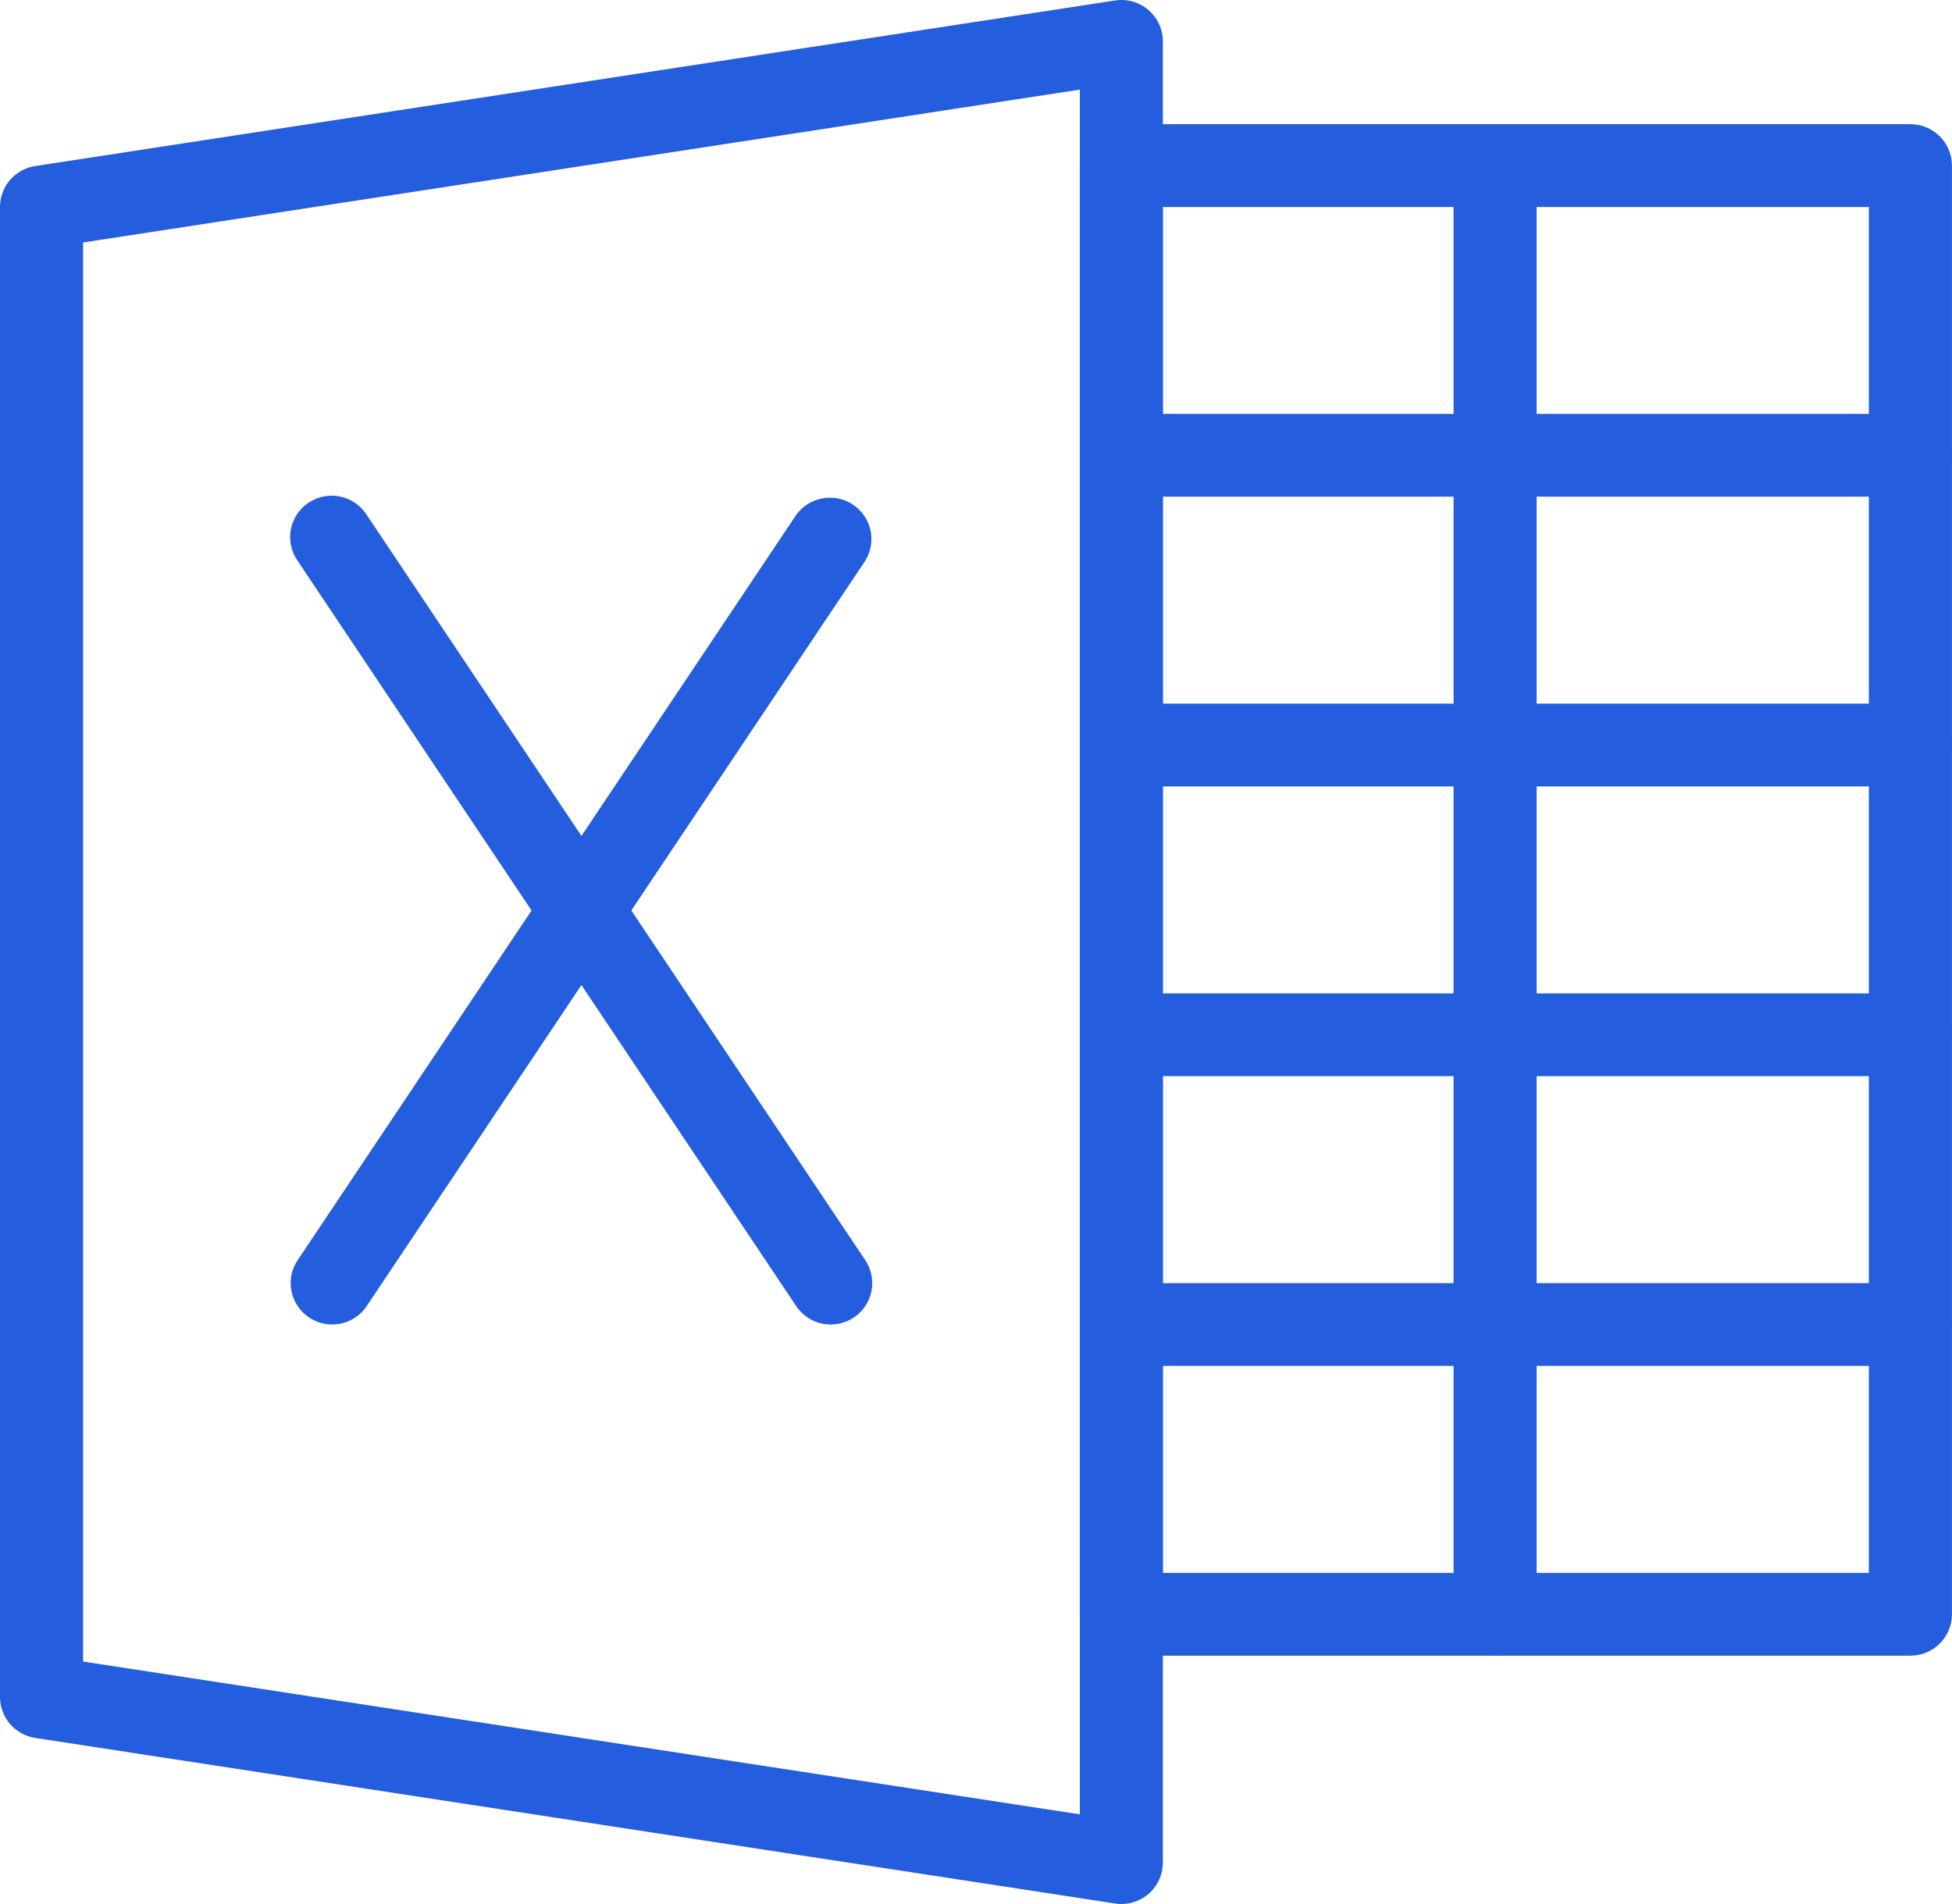
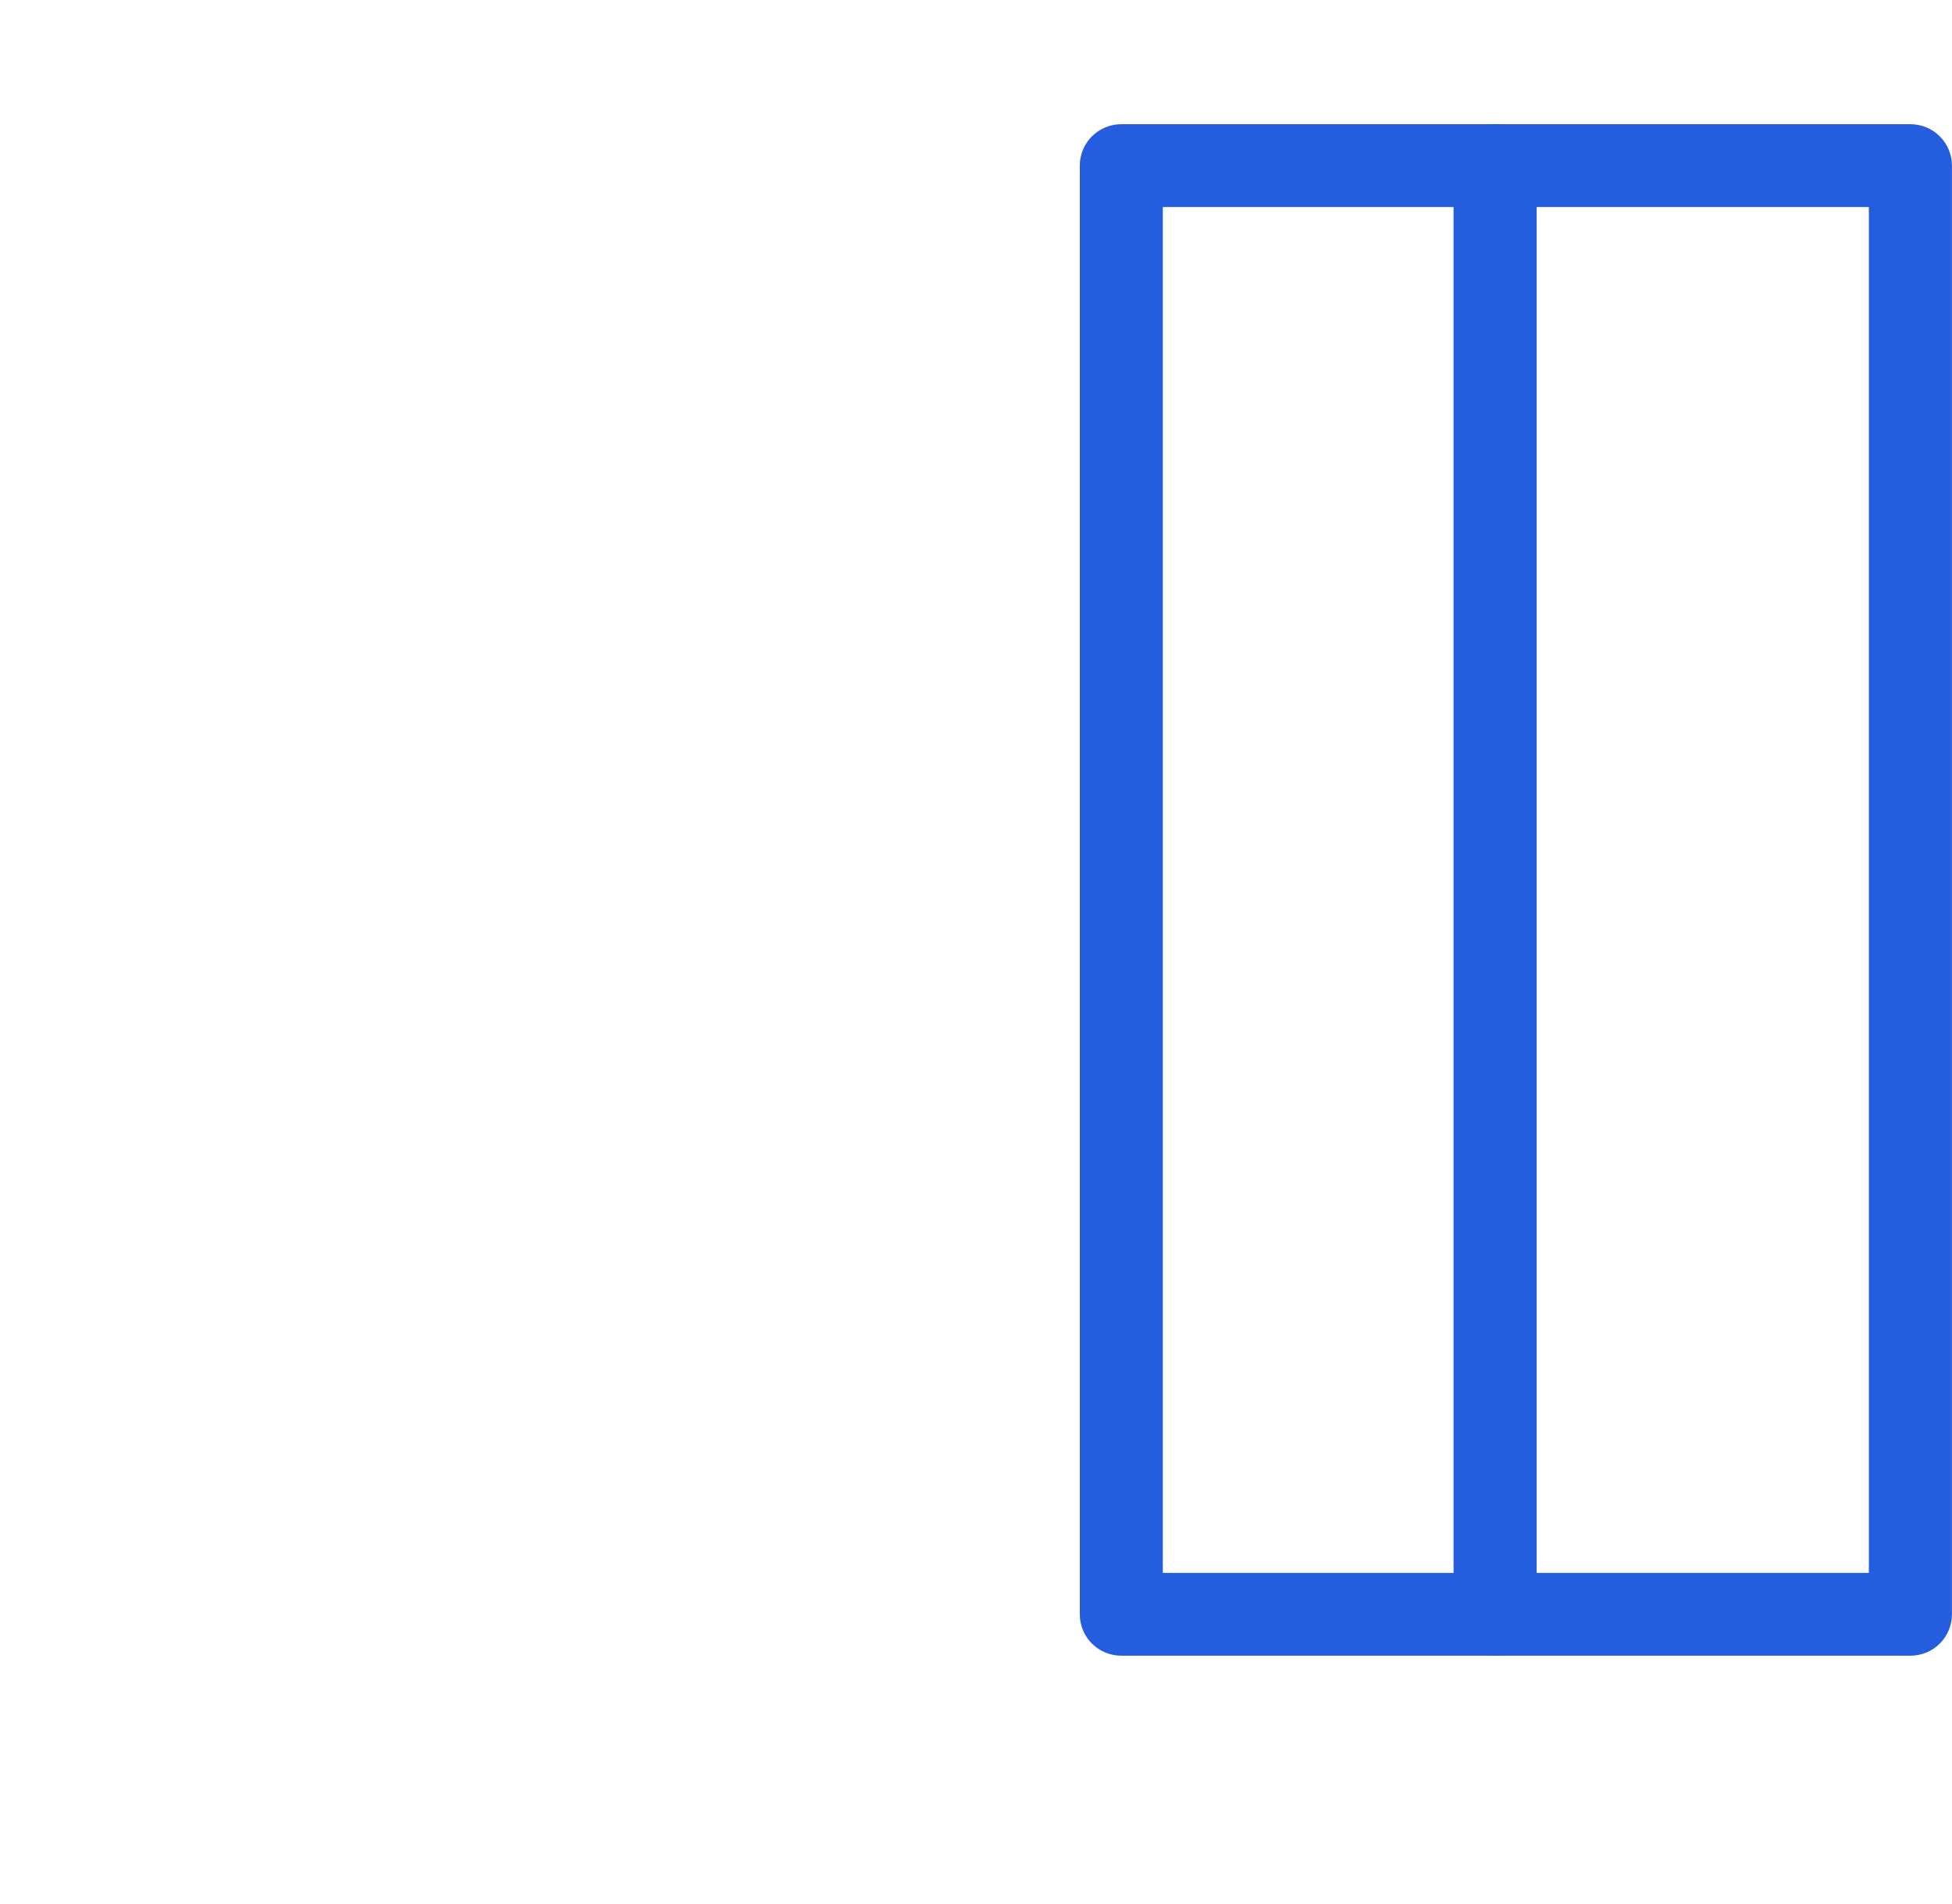
<svg xmlns="http://www.w3.org/2000/svg" width="41" height="40" viewBox="0 0 41 40" fill="none">
-   <path d="M23.553 40C23.509 40 23.465 39.996 23.421 39.989L0.74 36.511C0.534 36.479 0.346 36.375 0.21 36.218C0.075 36.06 7.9268e-05 35.859 0 35.652L0 4.348C7.9268e-05 4.14 0.075 3.939 0.21 3.781C0.346 3.624 0.534 3.52 0.74 3.488L23.421 0.01C23.545 -0.009 23.672 -0.001 23.793 0.033C23.914 0.068 24.026 0.128 24.121 0.21C24.216 0.291 24.293 0.392 24.346 0.506C24.398 0.62 24.425 0.744 24.425 0.869V39.13C24.425 39.361 24.334 39.582 24.17 39.745C24.006 39.908 23.785 40 23.553 40ZM1.745 34.906L22.681 38.116V1.883L1.745 5.094V34.906Z" fill="#245DDD" />
-   <path d="M40.127 34.783H23.552C23.321 34.783 23.099 34.692 22.935 34.529C22.772 34.365 22.68 34.144 22.68 33.914V3.479C22.68 3.248 22.772 3.027 22.935 2.864C23.099 2.701 23.321 2.609 23.552 2.609H40.127C40.358 2.609 40.58 2.701 40.743 2.864C40.907 3.027 40.999 3.248 40.999 3.479V33.914C40.999 34.144 40.907 34.365 40.743 34.529C40.58 34.692 40.358 34.783 40.127 34.783ZM24.424 33.044H39.254V4.349H24.424V33.044Z" fill="#245DDD" />
+   <path d="M40.127 34.783H23.552C23.321 34.783 23.099 34.692 22.935 34.529C22.772 34.365 22.68 34.144 22.68 33.914V3.479C22.68 3.248 22.772 3.027 22.935 2.864C23.099 2.701 23.321 2.609 23.552 2.609H40.127C40.358 2.609 40.58 2.701 40.743 2.864C40.907 3.027 40.999 3.248 40.999 3.479V33.914C40.999 34.144 40.907 34.365 40.743 34.529C40.58 34.692 40.358 34.783 40.127 34.783M24.424 33.044H39.254V4.349H24.424V33.044Z" fill="#245DDD" />
  <path d="M31.404 34.783C31.172 34.783 30.95 34.692 30.787 34.529C30.623 34.365 30.531 34.144 30.531 33.914V3.479C30.531 3.248 30.623 3.027 30.787 2.864C30.95 2.701 31.172 2.609 31.404 2.609C31.635 2.609 31.857 2.701 32.02 2.864C32.184 3.027 32.276 3.248 32.276 3.479V33.914C32.276 34.144 32.184 34.365 32.02 34.529C31.857 34.692 31.635 34.783 31.404 34.783Z" fill="#245DDD" />
-   <path d="M40.129 10.434H23.555C23.323 10.434 23.102 10.343 22.938 10.18C22.774 10.017 22.682 9.796 22.682 9.565C22.682 9.334 22.774 9.113 22.938 8.95C23.102 8.787 23.323 8.695 23.555 8.695H40.129C40.361 8.695 40.582 8.787 40.746 8.95C40.91 9.113 41.002 9.334 41.002 9.565C41.002 9.796 40.91 10.017 40.746 10.18C40.582 10.343 40.361 10.434 40.129 10.434ZM40.129 16.521H23.555C23.323 16.521 23.102 16.43 22.938 16.267C22.774 16.104 22.682 15.883 22.682 15.652C22.682 15.421 22.774 15.2 22.938 15.037C23.102 14.874 23.323 14.782 23.555 14.782H40.129C40.361 14.782 40.582 14.874 40.746 15.037C40.91 15.2 41.002 15.421 41.002 15.652C41.002 15.883 40.91 16.104 40.746 16.267C40.582 16.43 40.361 16.521 40.129 16.521ZM40.129 22.608H23.555C23.323 22.608 23.102 22.517 22.938 22.354C22.774 22.191 22.682 21.969 22.682 21.739C22.682 21.508 22.774 21.287 22.938 21.124C23.102 20.961 23.323 20.869 23.555 20.869H40.129C40.361 20.869 40.582 20.961 40.746 21.124C40.91 21.287 41.002 21.508 41.002 21.739C41.002 21.969 40.91 22.191 40.746 22.354C40.582 22.517 40.361 22.608 40.129 22.608ZM40.129 28.695H23.555C23.323 28.695 23.102 28.604 22.938 28.441C22.774 28.277 22.682 28.056 22.682 27.826C22.682 27.595 22.774 27.374 22.938 27.211C23.102 27.048 23.323 26.956 23.555 26.956H40.129C40.361 26.956 40.582 27.048 40.746 27.211C40.91 27.374 41.002 27.595 41.002 27.826C41.002 28.056 40.91 28.277 40.746 28.441C40.582 28.604 40.361 28.695 40.129 28.695ZM17.448 27.826C17.305 27.826 17.163 27.79 17.037 27.723C16.91 27.655 16.802 27.557 16.723 27.438L6.254 11.786C6.187 11.691 6.139 11.583 6.114 11.47C6.089 11.356 6.087 11.239 6.108 11.124C6.13 11.01 6.174 10.901 6.238 10.804C6.302 10.707 6.385 10.623 6.483 10.559C6.58 10.495 6.689 10.45 6.804 10.428C6.918 10.407 7.036 10.408 7.15 10.433C7.264 10.457 7.372 10.505 7.468 10.571C7.563 10.638 7.644 10.724 7.706 10.822L18.174 26.474C18.262 26.605 18.312 26.758 18.319 26.915C18.327 27.072 18.291 27.228 18.217 27.367C18.142 27.505 18.032 27.621 17.896 27.702C17.761 27.783 17.606 27.826 17.448 27.826Z" fill="#245DDD" />
-   <path d="M6.977 27.825C6.82 27.825 6.665 27.782 6.529 27.701C6.394 27.621 6.283 27.505 6.209 27.366C6.134 27.227 6.099 27.071 6.106 26.914C6.114 26.757 6.164 26.605 6.252 26.474L16.72 10.822C16.851 10.637 17.049 10.511 17.272 10.47C17.495 10.428 17.726 10.476 17.915 10.601C18.104 10.726 18.236 10.92 18.284 11.141C18.332 11.362 18.291 11.593 18.171 11.785L7.703 27.437C7.624 27.557 7.516 27.654 7.389 27.722C7.262 27.79 7.121 27.825 6.977 27.825Z" fill="#245DDD" />
</svg>